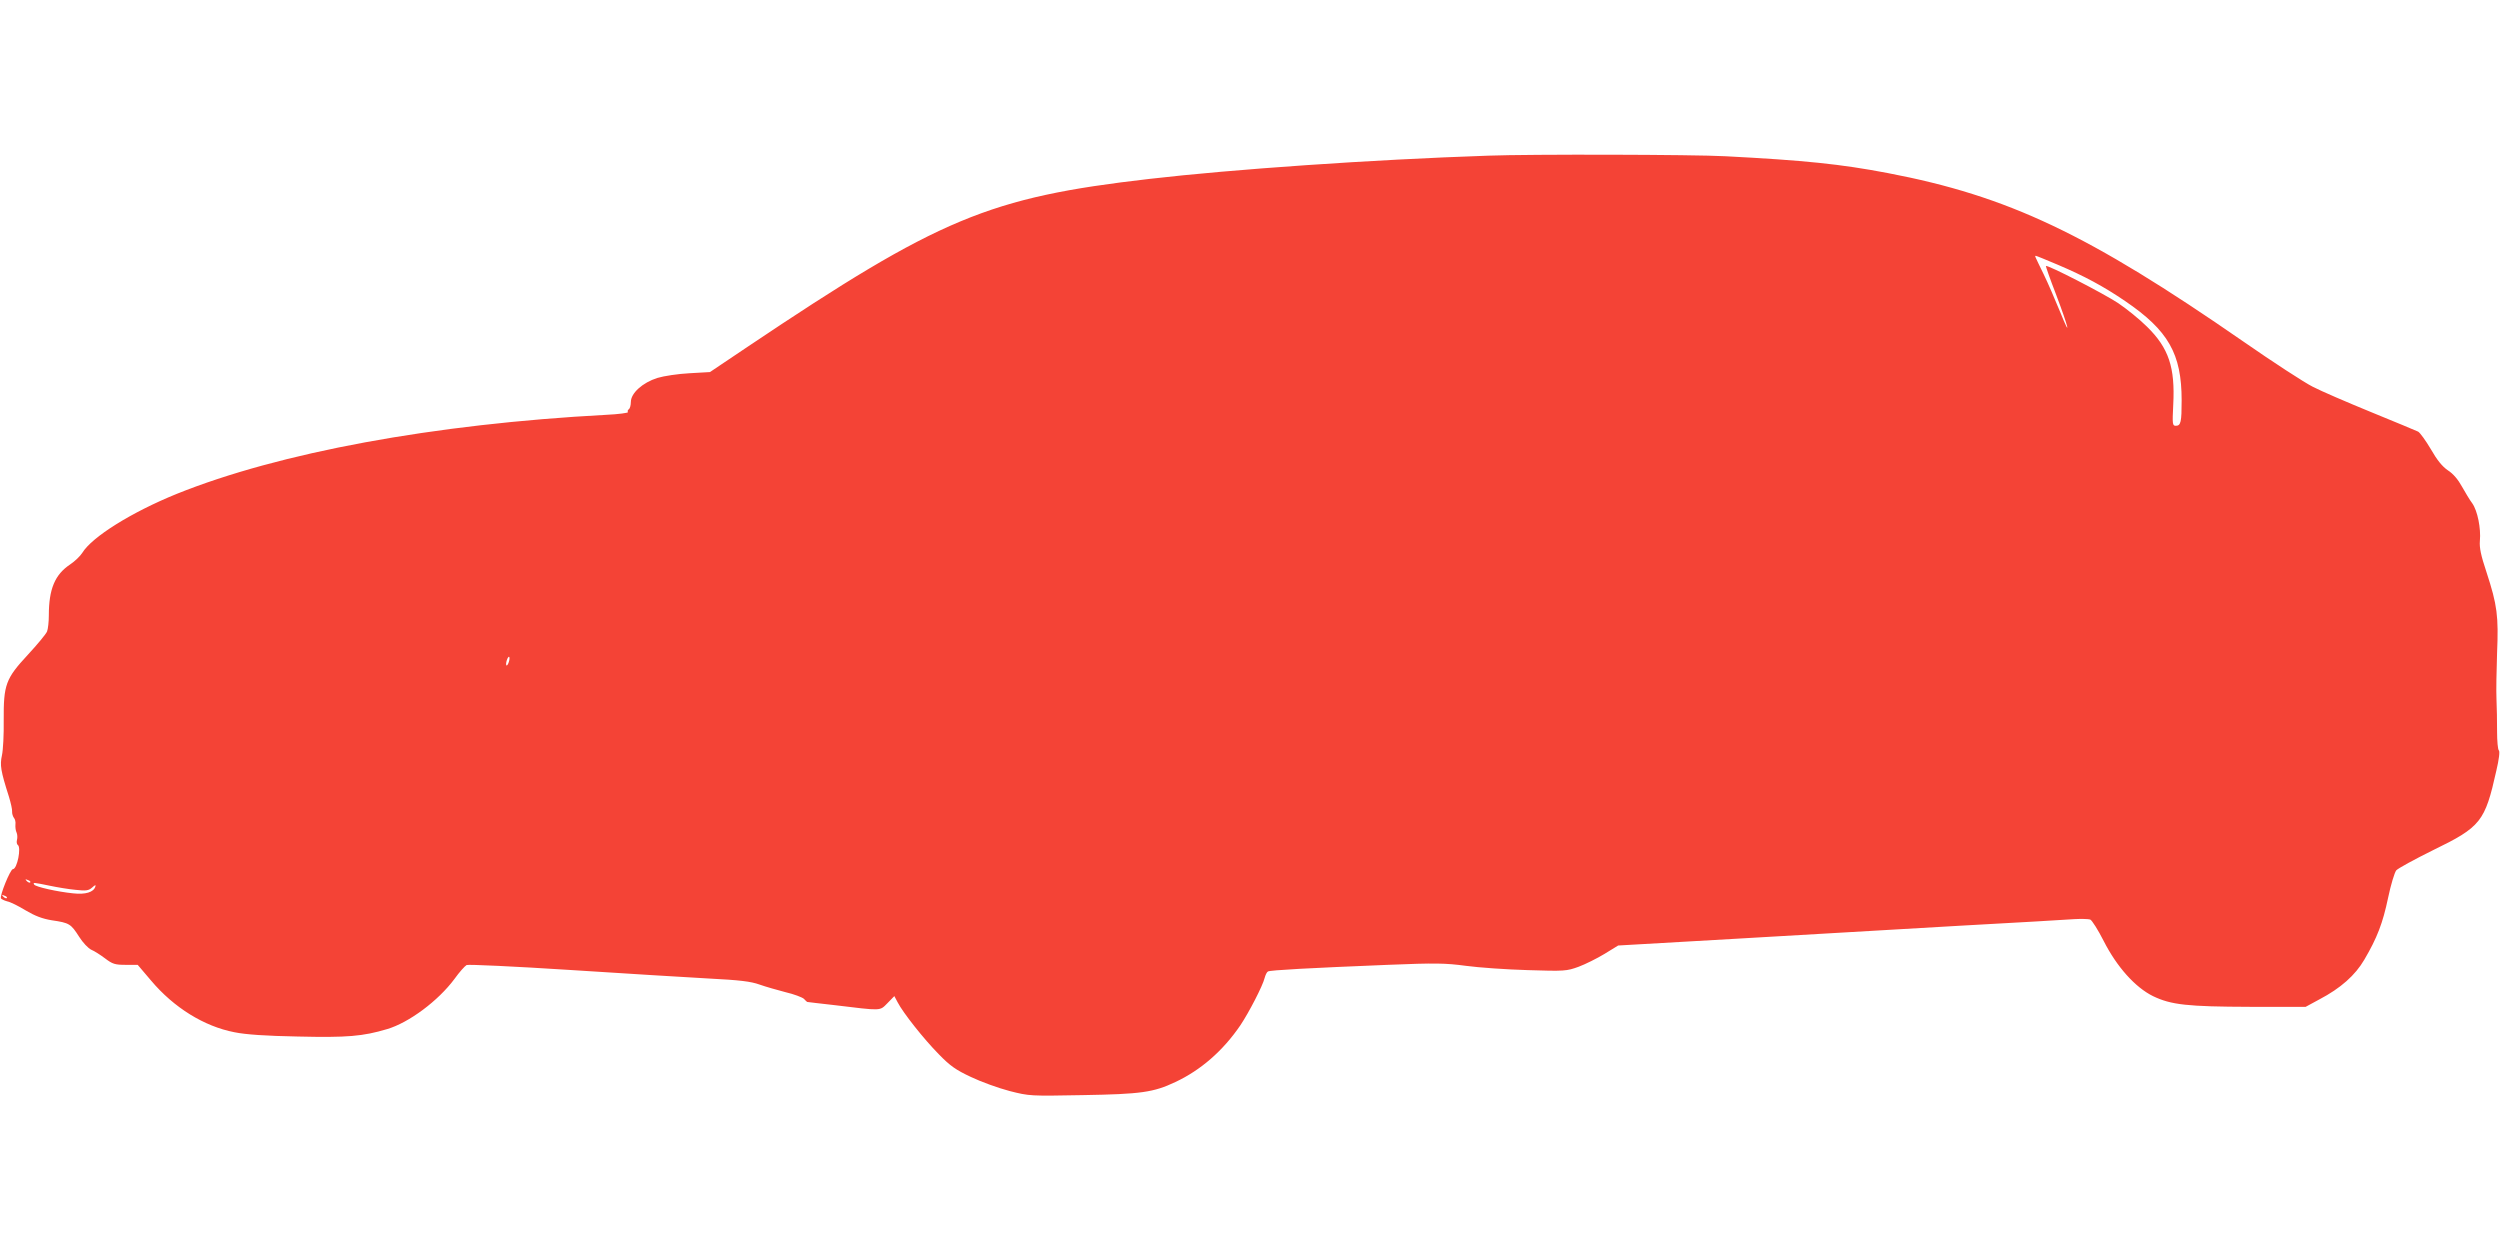
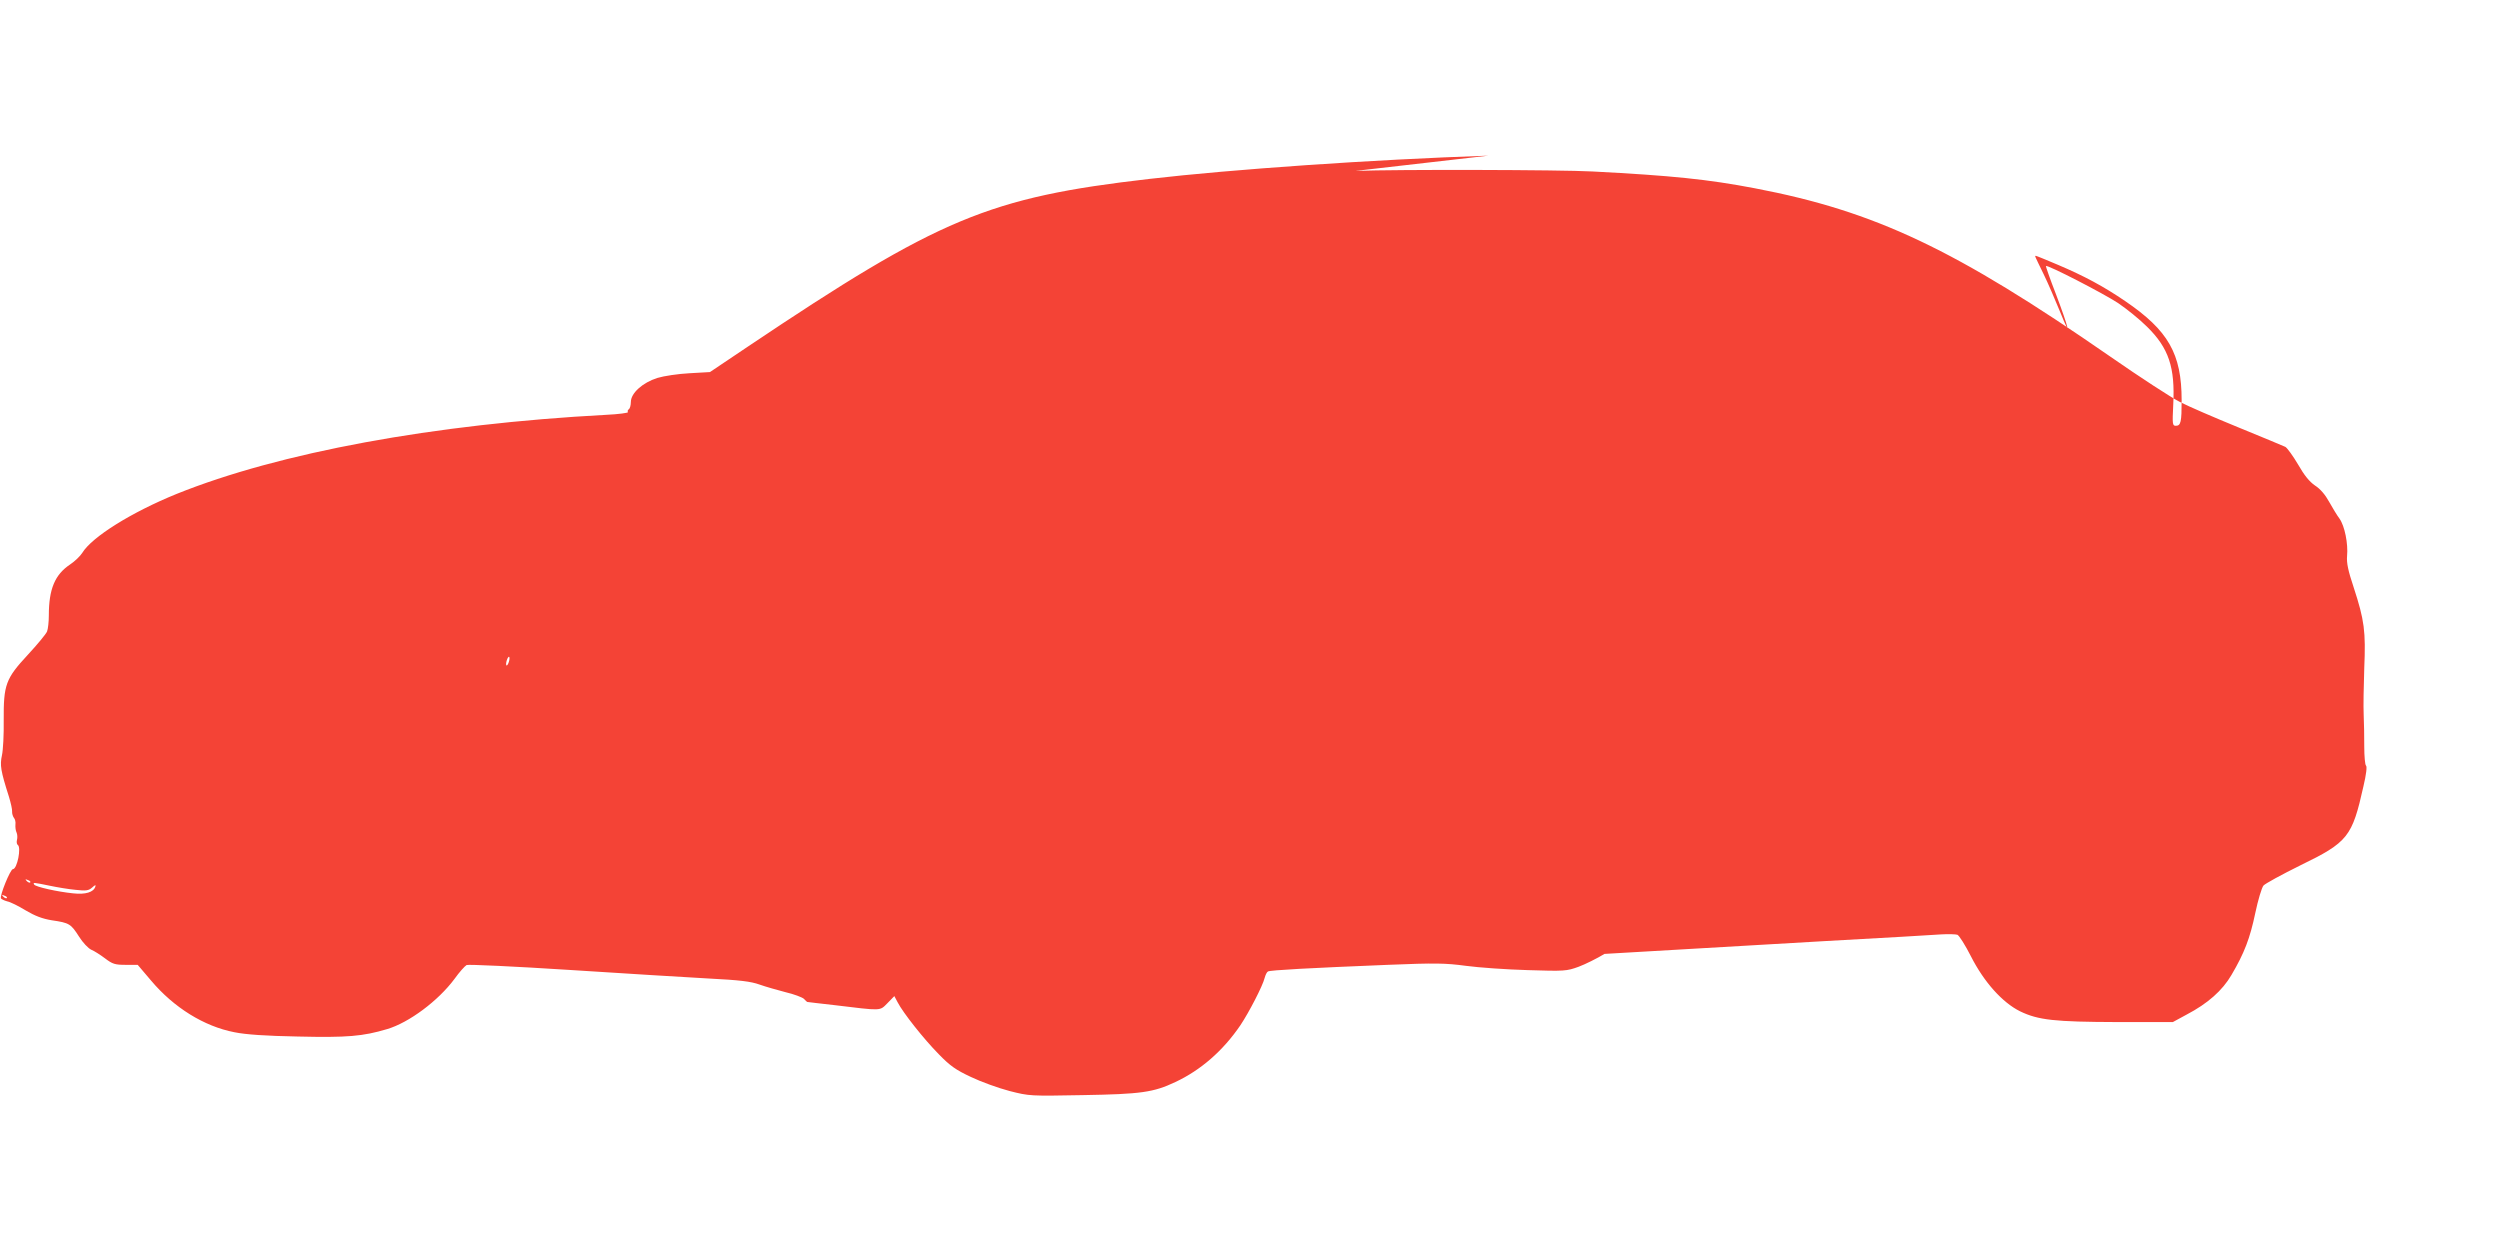
<svg xmlns="http://www.w3.org/2000/svg" version="1.0" width="1280pt" height="640pt" viewBox="0 0 1280 640" preserveAspectRatio="xMidYMid meet">
  <g transform="translate(0,640) scale(0.1,-0.1)" fill="#f44336" stroke="none">
-     <path d="M7620 5603 c-595 -20 -1313 -70 -1735 -119 -823 -95 -1074 -200 -2055 -858 l-195 -131 -105 -6 c-58 -3 -131 -14 -164 -24 -76 -24 -136 -78 -136 -123 0 -17 -5 -34 -10 -37 -6 -4 -8 -10 -5 -15 3 -4 -48 -11 -113 -14 -880 -47 -1672 -193 -2198 -405 -231 -94 -433 -220 -483 -302 -10 -16 -38 -43 -62 -59 -78 -52 -109 -126 -109 -261 0 -32 -4 -69 -9 -82 -5 -13 -50 -67 -99 -120 -113 -122 -124 -152 -123 -335 1 -72 -3 -152 -9 -179 -11 -51 -7 -78 36 -213 9 -30 17 -64 16 -75 -1 -10 4 -25 9 -32 6 -6 10 -22 8 -35 -1 -13 1 -31 6 -41 4 -9 5 -26 2 -37 -3 -11 -1 -23 4 -26 19 -12 -3 -124 -25 -124 -13 0 -69 -138 -61 -150 3 -4 17 -11 32 -15 16 -3 58 -24 94 -46 49 -29 86 -43 135 -51 89 -13 97 -18 139 -84 19 -30 47 -60 63 -67 15 -6 46 -26 70 -44 38 -29 51 -33 105 -33 l62 0 68 -80 c117 -139 272 -235 427 -265 58 -12 162 -19 325 -22 253 -6 333 1 457 38 112 33 262 145 345 257 25 35 53 66 62 71 9 4 246 -7 526 -25 281 -18 602 -38 714 -44 158 -8 216 -15 260 -31 31 -11 91 -28 133 -39 43 -10 85 -26 94 -34 8 -9 16 -16 17 -16 1 0 63 -8 137 -16 249 -30 233 -31 274 10 l35 36 17 -32 c28 -54 134 -188 210 -265 58 -60 88 -81 165 -117 52 -25 141 -57 198 -72 102 -26 105 -26 375 -21 298 5 362 14 474 67 130 61 244 160 333 291 44 66 114 201 124 242 4 15 11 30 17 33 10 7 218 18 613 34 245 10 295 9 400 -5 66 -9 209 -19 317 -22 189 -6 199 -5 260 17 35 13 95 43 133 66 l70 43 610 35 c336 20 846 49 1135 66 289 16 554 31 590 34 36 2 72 1 82 -2 9 -4 40 -53 69 -110 67 -132 161 -237 252 -282 93 -45 177 -54 497 -55 l285 0 70 38 c109 57 184 124 230 203 66 112 95 188 122 317 14 67 33 130 42 141 9 10 93 56 188 103 245 119 266 146 324 406 14 59 19 101 13 105 -5 4 -9 48 -9 97 0 50 -1 124 -3 165 -2 41 0 148 3 237 8 188 1 245 -54 413 -29 87 -37 126 -34 161 6 63 -12 154 -39 192 -13 17 -36 56 -53 86 -19 35 -45 66 -72 83 -29 20 -55 52 -87 108 -26 44 -55 84 -65 90 -10 5 -119 50 -241 100 -122 50 -257 108 -299 130 -42 21 -202 125 -356 232 -794 550 -1202 744 -1820 862 -241 46 -426 65 -830 86 -165 9 -1002 11 -1215 3z m2917 -559 c134 -57 233 -110 343 -185 222 -151 290 -270 290 -509 0 -111 -4 -130 -30 -130 -17 0 -18 8 -13 108 10 191 -23 290 -134 399 -38 38 -105 92 -148 121 -74 49 -363 198 -370 190 -1 -2 21 -66 51 -143 66 -174 81 -239 21 -90 -25 61 -62 147 -83 190 -49 101 -47 95 -40 95 3 0 54 -21 113 -46z m-7932 -2034 c-4 -12 -9 -19 -12 -17 -3 3 -2 15 2 27 4 12 9 19 12 17 3 -3 2 -15 -2 -27z m-2450 -1128 c-3 -3 -11 0 -18 7 -9 10 -8 11 6 5 10 -3 15 -9 12 -12z m100 -17 c38 -8 98 -18 132 -21 54 -6 67 -4 85 12 15 14 20 15 16 4 -9 -28 -50 -41 -113 -34 -80 8 -193 33 -200 45 -8 12 -3 11 80 -6z m-220 -63 c-3 -3 -11 0 -18 7 -9 10 -8 11 6 5 10 -3 15 -9 12 -12z" />
+     <path d="M7620 5603 c-595 -20 -1313 -70 -1735 -119 -823 -95 -1074 -200 -2055 -858 l-195 -131 -105 -6 c-58 -3 -131 -14 -164 -24 -76 -24 -136 -78 -136 -123 0 -17 -5 -34 -10 -37 -6 -4 -8 -10 -5 -15 3 -4 -48 -11 -113 -14 -880 -47 -1672 -193 -2198 -405 -231 -94 -433 -220 -483 -302 -10 -16 -38 -43 -62 -59 -78 -52 -109 -126 -109 -261 0 -32 -4 -69 -9 -82 -5 -13 -50 -67 -99 -120 -113 -122 -124 -152 -123 -335 1 -72 -3 -152 -9 -179 -11 -51 -7 -78 36 -213 9 -30 17 -64 16 -75 -1 -10 4 -25 9 -32 6 -6 10 -22 8 -35 -1 -13 1 -31 6 -41 4 -9 5 -26 2 -37 -3 -11 -1 -23 4 -26 19 -12 -3 -124 -25 -124 -13 0 -69 -138 -61 -150 3 -4 17 -11 32 -15 16 -3 58 -24 94 -46 49 -29 86 -43 135 -51 89 -13 97 -18 139 -84 19 -30 47 -60 63 -67 15 -6 46 -26 70 -44 38 -29 51 -33 105 -33 l62 0 68 -80 c117 -139 272 -235 427 -265 58 -12 162 -19 325 -22 253 -6 333 1 457 38 112 33 262 145 345 257 25 35 53 66 62 71 9 4 246 -7 526 -25 281 -18 602 -38 714 -44 158 -8 216 -15 260 -31 31 -11 91 -28 133 -39 43 -10 85 -26 94 -34 8 -9 16 -16 17 -16 1 0 63 -8 137 -16 249 -30 233 -31 274 10 l35 36 17 -32 c28 -54 134 -188 210 -265 58 -60 88 -81 165 -117 52 -25 141 -57 198 -72 102 -26 105 -26 375 -21 298 5 362 14 474 67 130 61 244 160 333 291 44 66 114 201 124 242 4 15 11 30 17 33 10 7 218 18 613 34 245 10 295 9 400 -5 66 -9 209 -19 317 -22 189 -6 199 -5 260 17 35 13 95 43 133 66 c336 20 846 49 1135 66 289 16 554 31 590 34 36 2 72 1 82 -2 9 -4 40 -53 69 -110 67 -132 161 -237 252 -282 93 -45 177 -54 497 -55 l285 0 70 38 c109 57 184 124 230 203 66 112 95 188 122 317 14 67 33 130 42 141 9 10 93 56 188 103 245 119 266 146 324 406 14 59 19 101 13 105 -5 4 -9 48 -9 97 0 50 -1 124 -3 165 -2 41 0 148 3 237 8 188 1 245 -54 413 -29 87 -37 126 -34 161 6 63 -12 154 -39 192 -13 17 -36 56 -53 86 -19 35 -45 66 -72 83 -29 20 -55 52 -87 108 -26 44 -55 84 -65 90 -10 5 -119 50 -241 100 -122 50 -257 108 -299 130 -42 21 -202 125 -356 232 -794 550 -1202 744 -1820 862 -241 46 -426 65 -830 86 -165 9 -1002 11 -1215 3z m2917 -559 c134 -57 233 -110 343 -185 222 -151 290 -270 290 -509 0 -111 -4 -130 -30 -130 -17 0 -18 8 -13 108 10 191 -23 290 -134 399 -38 38 -105 92 -148 121 -74 49 -363 198 -370 190 -1 -2 21 -66 51 -143 66 -174 81 -239 21 -90 -25 61 -62 147 -83 190 -49 101 -47 95 -40 95 3 0 54 -21 113 -46z m-7932 -2034 c-4 -12 -9 -19 -12 -17 -3 3 -2 15 2 27 4 12 9 19 12 17 3 -3 2 -15 -2 -27z m-2450 -1128 c-3 -3 -11 0 -18 7 -9 10 -8 11 6 5 10 -3 15 -9 12 -12z m100 -17 c38 -8 98 -18 132 -21 54 -6 67 -4 85 12 15 14 20 15 16 4 -9 -28 -50 -41 -113 -34 -80 8 -193 33 -200 45 -8 12 -3 11 80 -6z m-220 -63 c-3 -3 -11 0 -18 7 -9 10 -8 11 6 5 10 -3 15 -9 12 -12z" />
  </g>
</svg>